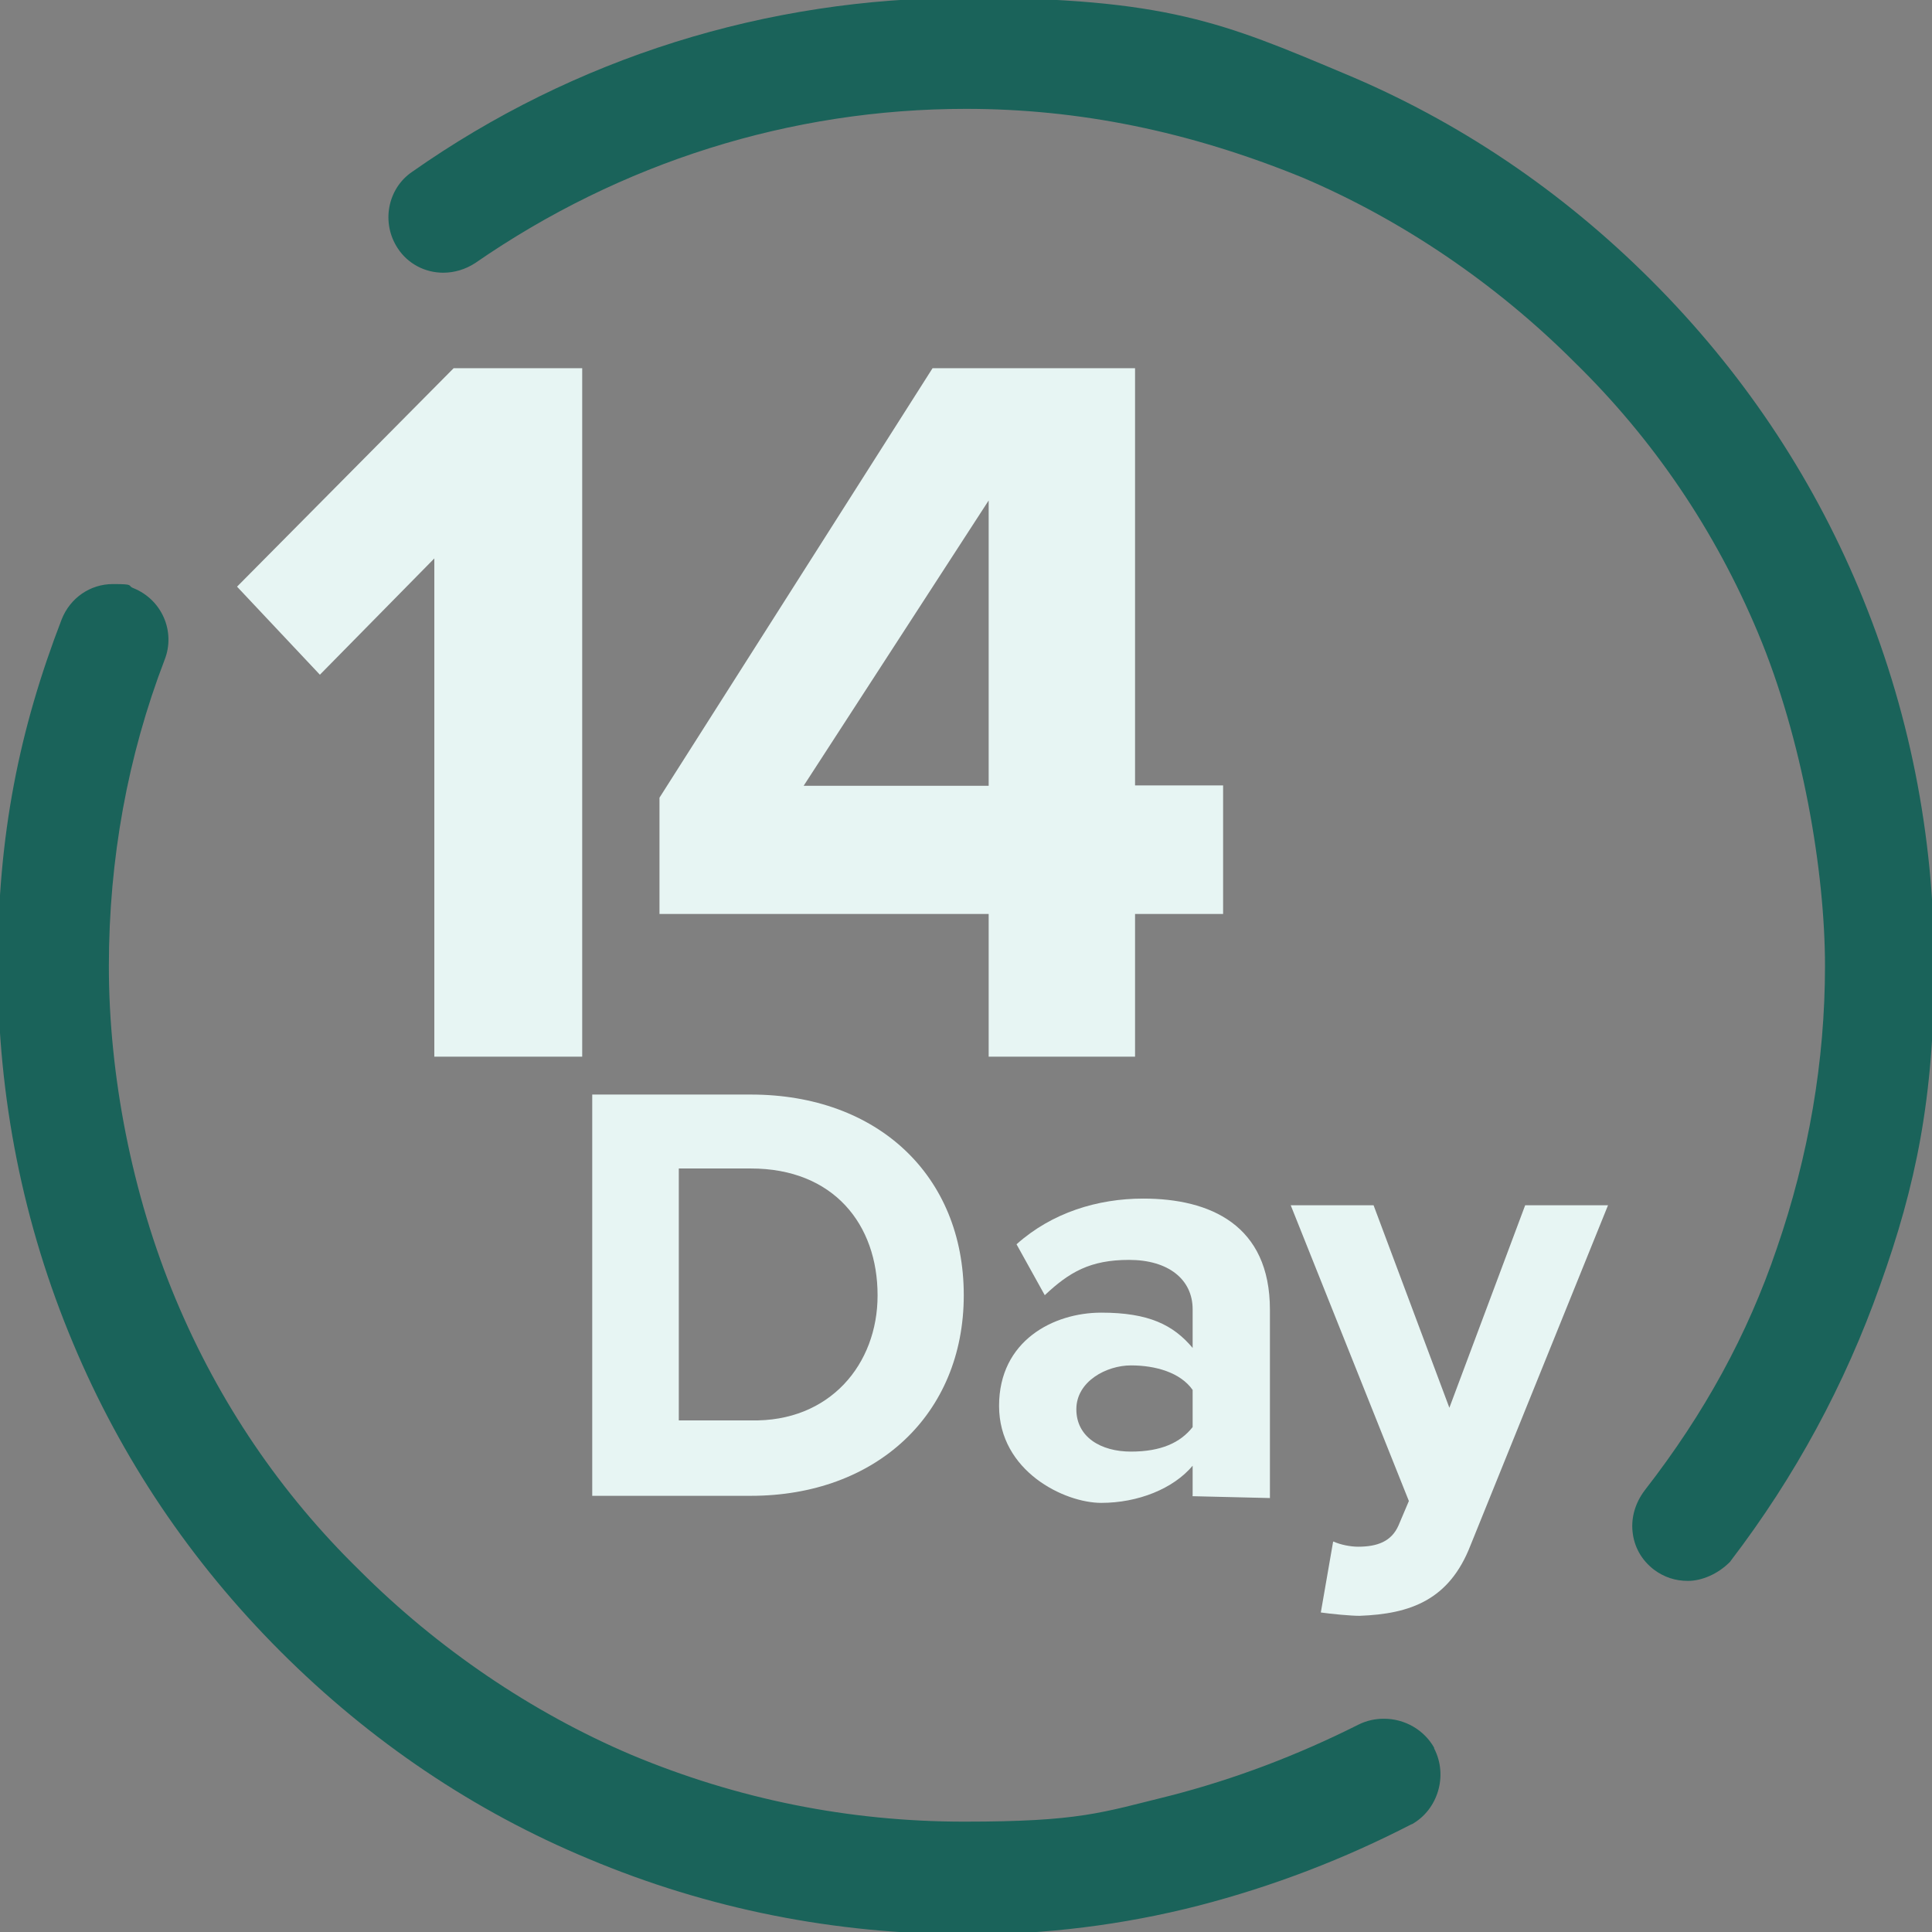
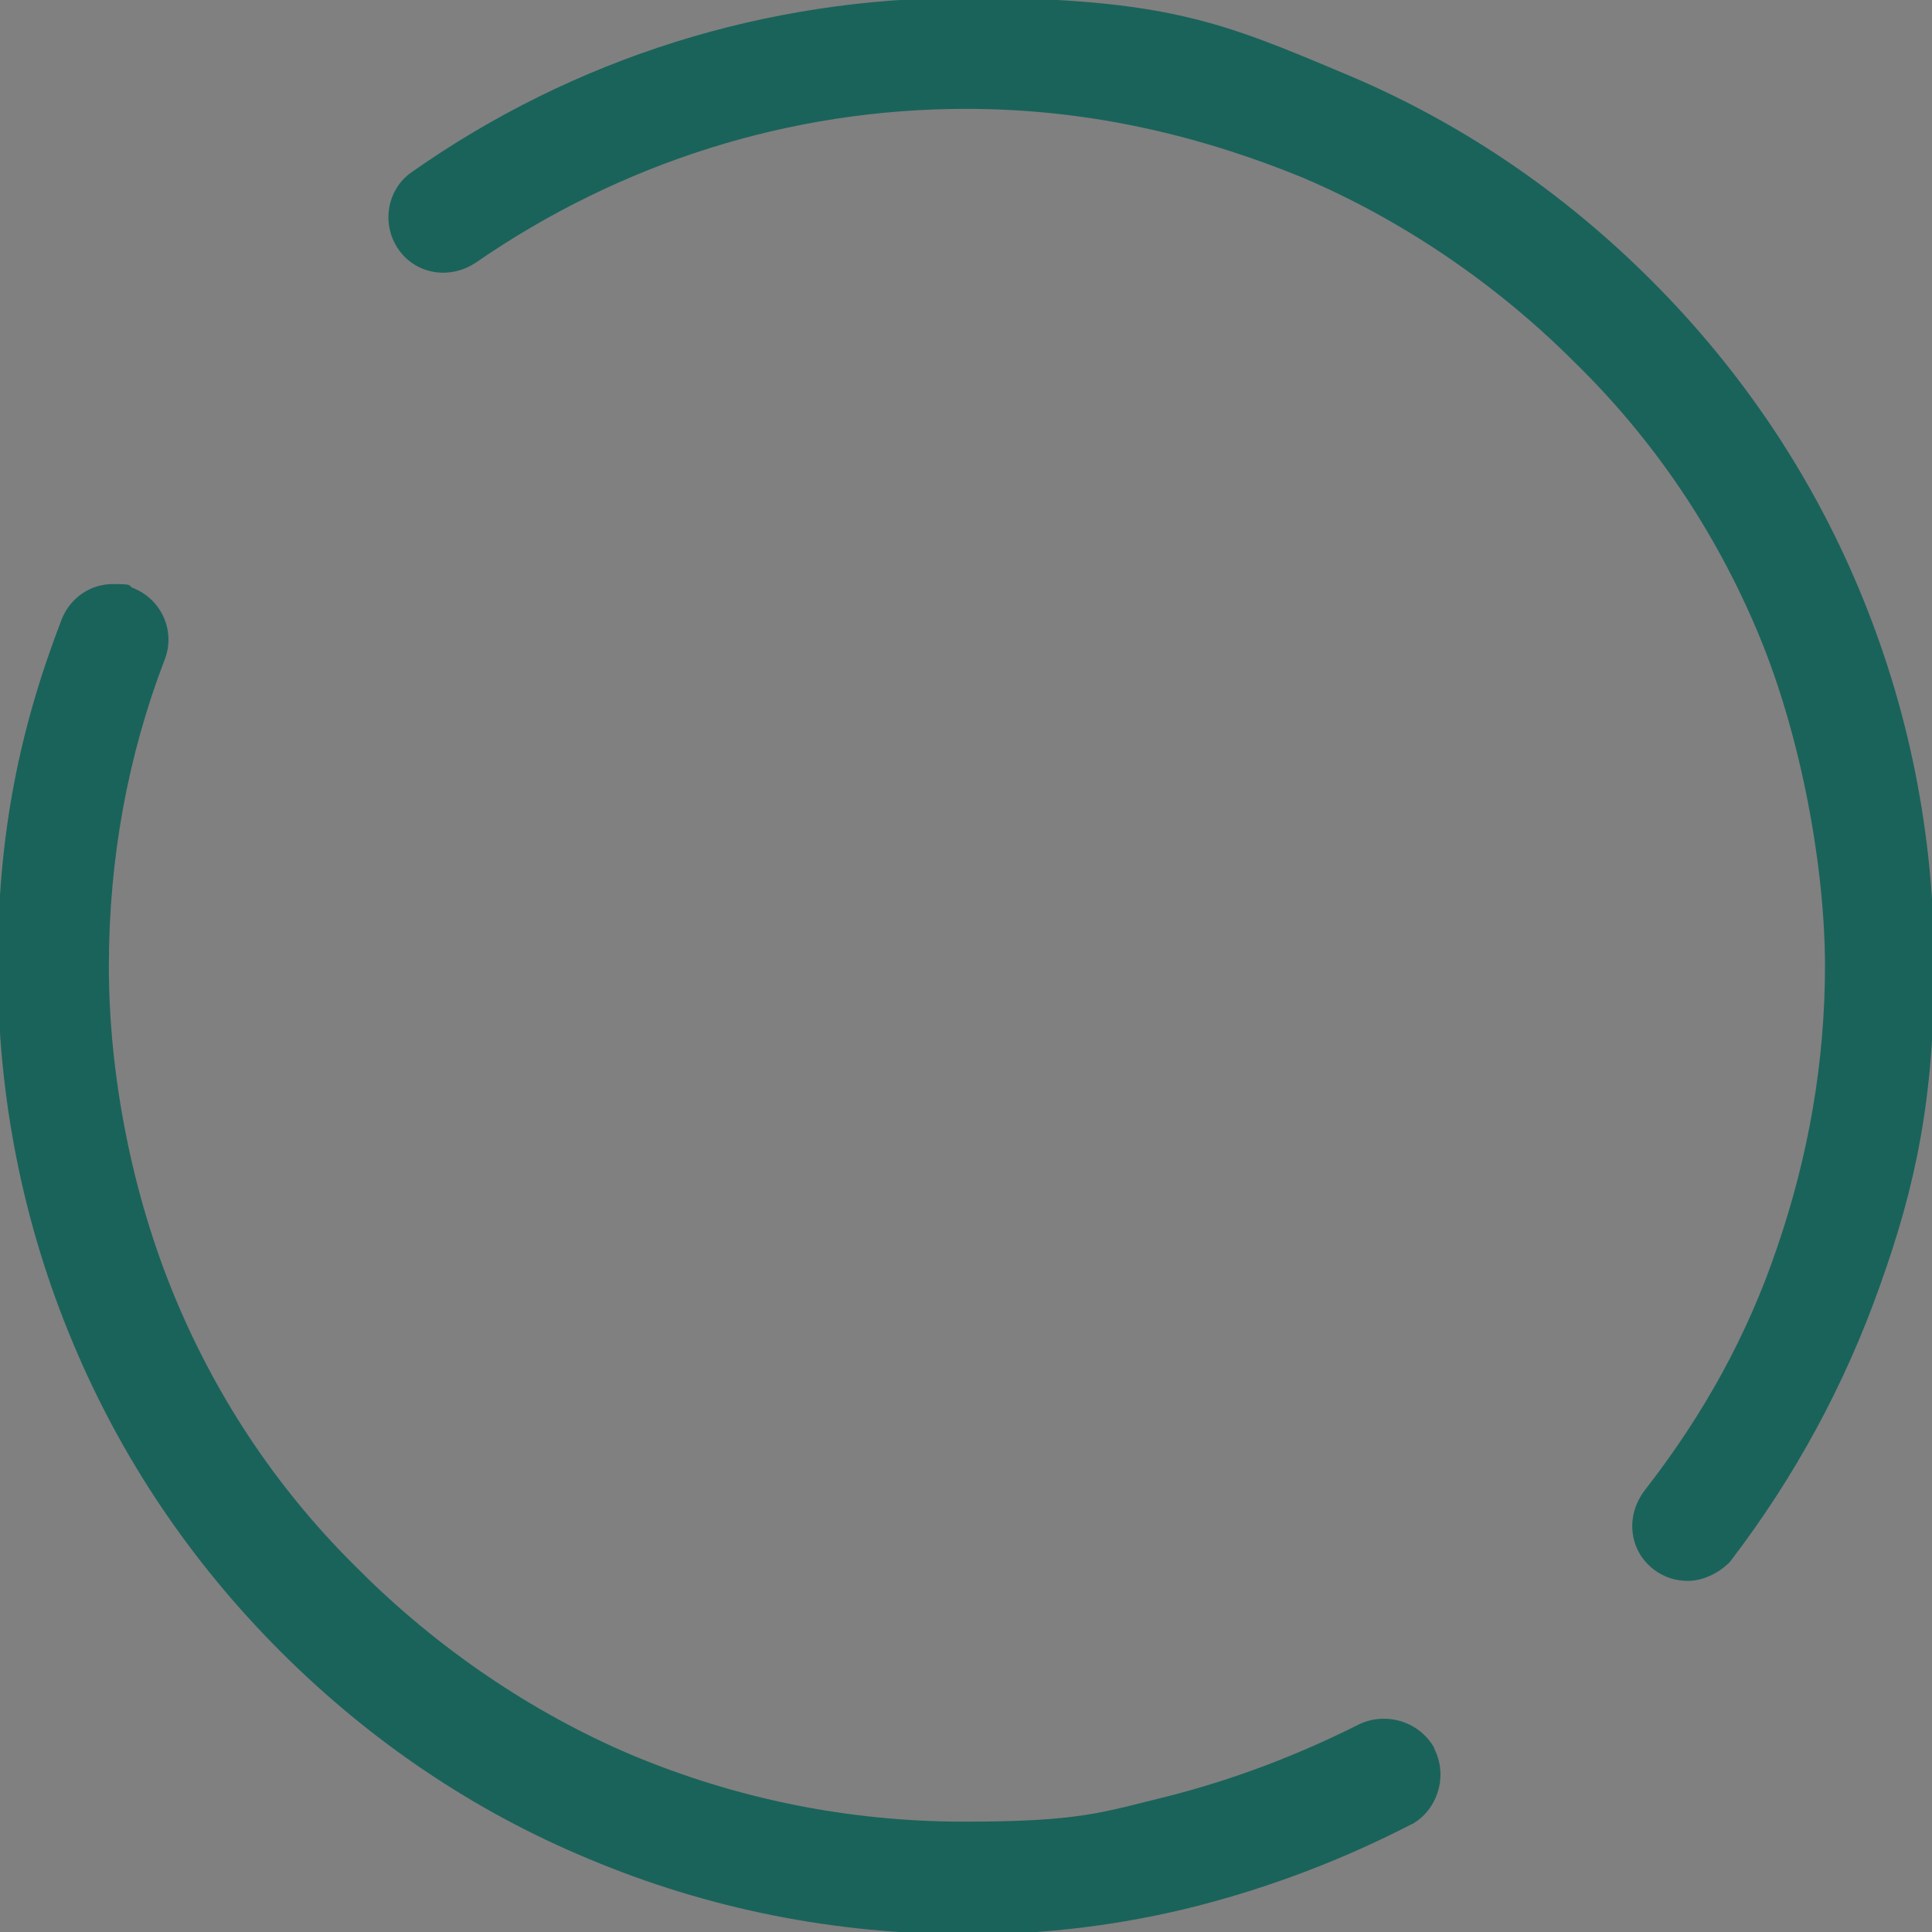
<svg xmlns="http://www.w3.org/2000/svg" version="1.1" viewBox="0 0 520 520">
  <rect x="0" y="0" width="520" height="520" fill="#808080" stroke="none" />
  <defs>
    <style>
      .st0 {
        isolation: isolate;
      }

      .st1 {
        fill: #015b50;
        mix-blend-mode: multiply;
        opacity: .8;
      }

      .st2 {
        fill: #e7f5f3;
      }
    </style>
  </defs>
  <g class="st0">
    <g id="Layer_1">
      <g>
        <g class="st0">
          <g>
-             <path class="st2" d="M159.4,402.6v-108h42.7c34.1,0,57.3,21.8,57.3,54s-23.7,54-57.3,54h-42.7ZM236.2,348.6c0-19-11.8-34.1-34.1-34.1h-19.4v67.8h19.4c21.3.5,34.1-15.2,34.1-33.6Z" />
-             <path class="st2" d="M321,402.6v-8.1c-5.2,6.2-14.7,10-24.6,10s-27.5-8.5-27.5-26.1,14.7-25.1,27.5-25.1,19.4,3.3,24.6,9.5v-10.4c0-8.1-6.6-13.3-17.1-13.3s-16.1,3.3-22.7,9.5l-7.6-13.7c9.5-8.5,21.8-12.3,34.1-12.3,18,0,34.1,7.1,34.1,29.9v50.7l-20.9-.5h0ZM321,384.1v-10c-3.3-4.7-10-6.6-16.6-6.6s-14.7,4.3-14.7,11.8,6.6,11.4,14.7,11.4,13.3-2.4,16.6-6.6Z" />
-             <path class="st2" d="M358.9,414.9c1.9.9,4.7,1.4,6.6,1.4,5.2,0,9-1.4,10.9-5.7l2.8-6.6-31.8-79.6h22.3l20.4,54.5,20.4-54.5h22.3l-37,91.5c-5.7,14.7-16.1,18.5-29.9,19-2.4,0-7.6-.5-10.4-.9l3.3-19Z" />
-           </g>
+             </g>
        </g>
        <g class="st0">
          <g>
-             <path class="st2" d="M116.9,284.4v-134.1l-30.8,31.3-22.3-23.7,58.3-58.8h34.6v185.3h-39.8Z" />
-             <path class="st2" d="M266.1,284.4v-38.4h-88.6v-31.3l73.5-115.6h54.5v112.3h23.7v34.6h-23.7v38.4s-39.3,0-39.3,0ZM266.1,134.7l-49.8,76.8h49.8v-76.8Z" />
-           </g>
+             </g>
        </g>
        <path class="st1" d="M454.3,425.5c-3.4,0-6.4-1-9.1-3-3.4-2.6-5.4-6.2-5.8-10.3-.4-3.9.8-7.8,3.3-11.1,16.1-20.7,27.7-42,35.5-65,8.6-24.9,13-50.5,13-76.1s-6.1-61.2-18-89.6c-11.6-27.7-28.2-52.2-49.5-73-21-21-46.3-38.2-73.1-49.6-30.6-12.5-60.3-18.5-90.6-18.5-47.2,0-92.9,14.4-132.1,41.5-2.6,1.7-5.6,2.6-8.6,2.6-4.9,0-9.5-2.4-12.2-6.5-4.6-6.9-2.8-16.2,3.9-20.7C154.6,15.6,206.2-.6,260-.6s69.5,6.8,101.6,20.3c30.8,12.8,58.7,31.6,82.9,55.8,24.2,24.2,42.9,52.1,55.8,82.9,13.5,32.2,20.3,66.3,20.3,101.6s-4.9,59-14.6,86c-9.4,26.6-22.9,51.5-40.1,74l-.2.3-.2.2c-3.1,3.1-7.4,5-11.2,5Z" />
        <path class="st1" d="M260,520.6c-35.3,0-69.5-6.8-101.6-20.3-30.8-12.8-58.7-31.6-82.9-55.8-24.2-24.2-42.9-52.1-55.8-82.9C6.2,329.5-.6,295.3-.6,260s5.8-63.7,17.2-93.3c2.3-5.8,7.7-9.5,13.8-9.5s3.7.4,5.5,1.1c7.7,3.1,11.4,11.7,8.4,19.3-9.9,25.8-15,53.6-15,82.5s6.1,61.2,18,89.6c11.6,27.7,28.2,52.2,49.5,73,21,21,46.3,38.2,73.1,49.6,28.4,11.9,58.5,18,89.6,18s36.9-2.4,55.5-7c17.1-4.4,34.1-10.8,50.6-19.1,2.2-1.1,4.5-1.6,6.9-1.6,5.6,0,10.8,3,13.5,7.8v.2c3.8,7.3,1,16.5-6,20.4h-.1c-18,9.3-37.2,16.7-57.3,21.9-20.3,5.2-41.3,7.8-62.6,7.8Z" />
      </g>
    </g>
  </g>
</svg>